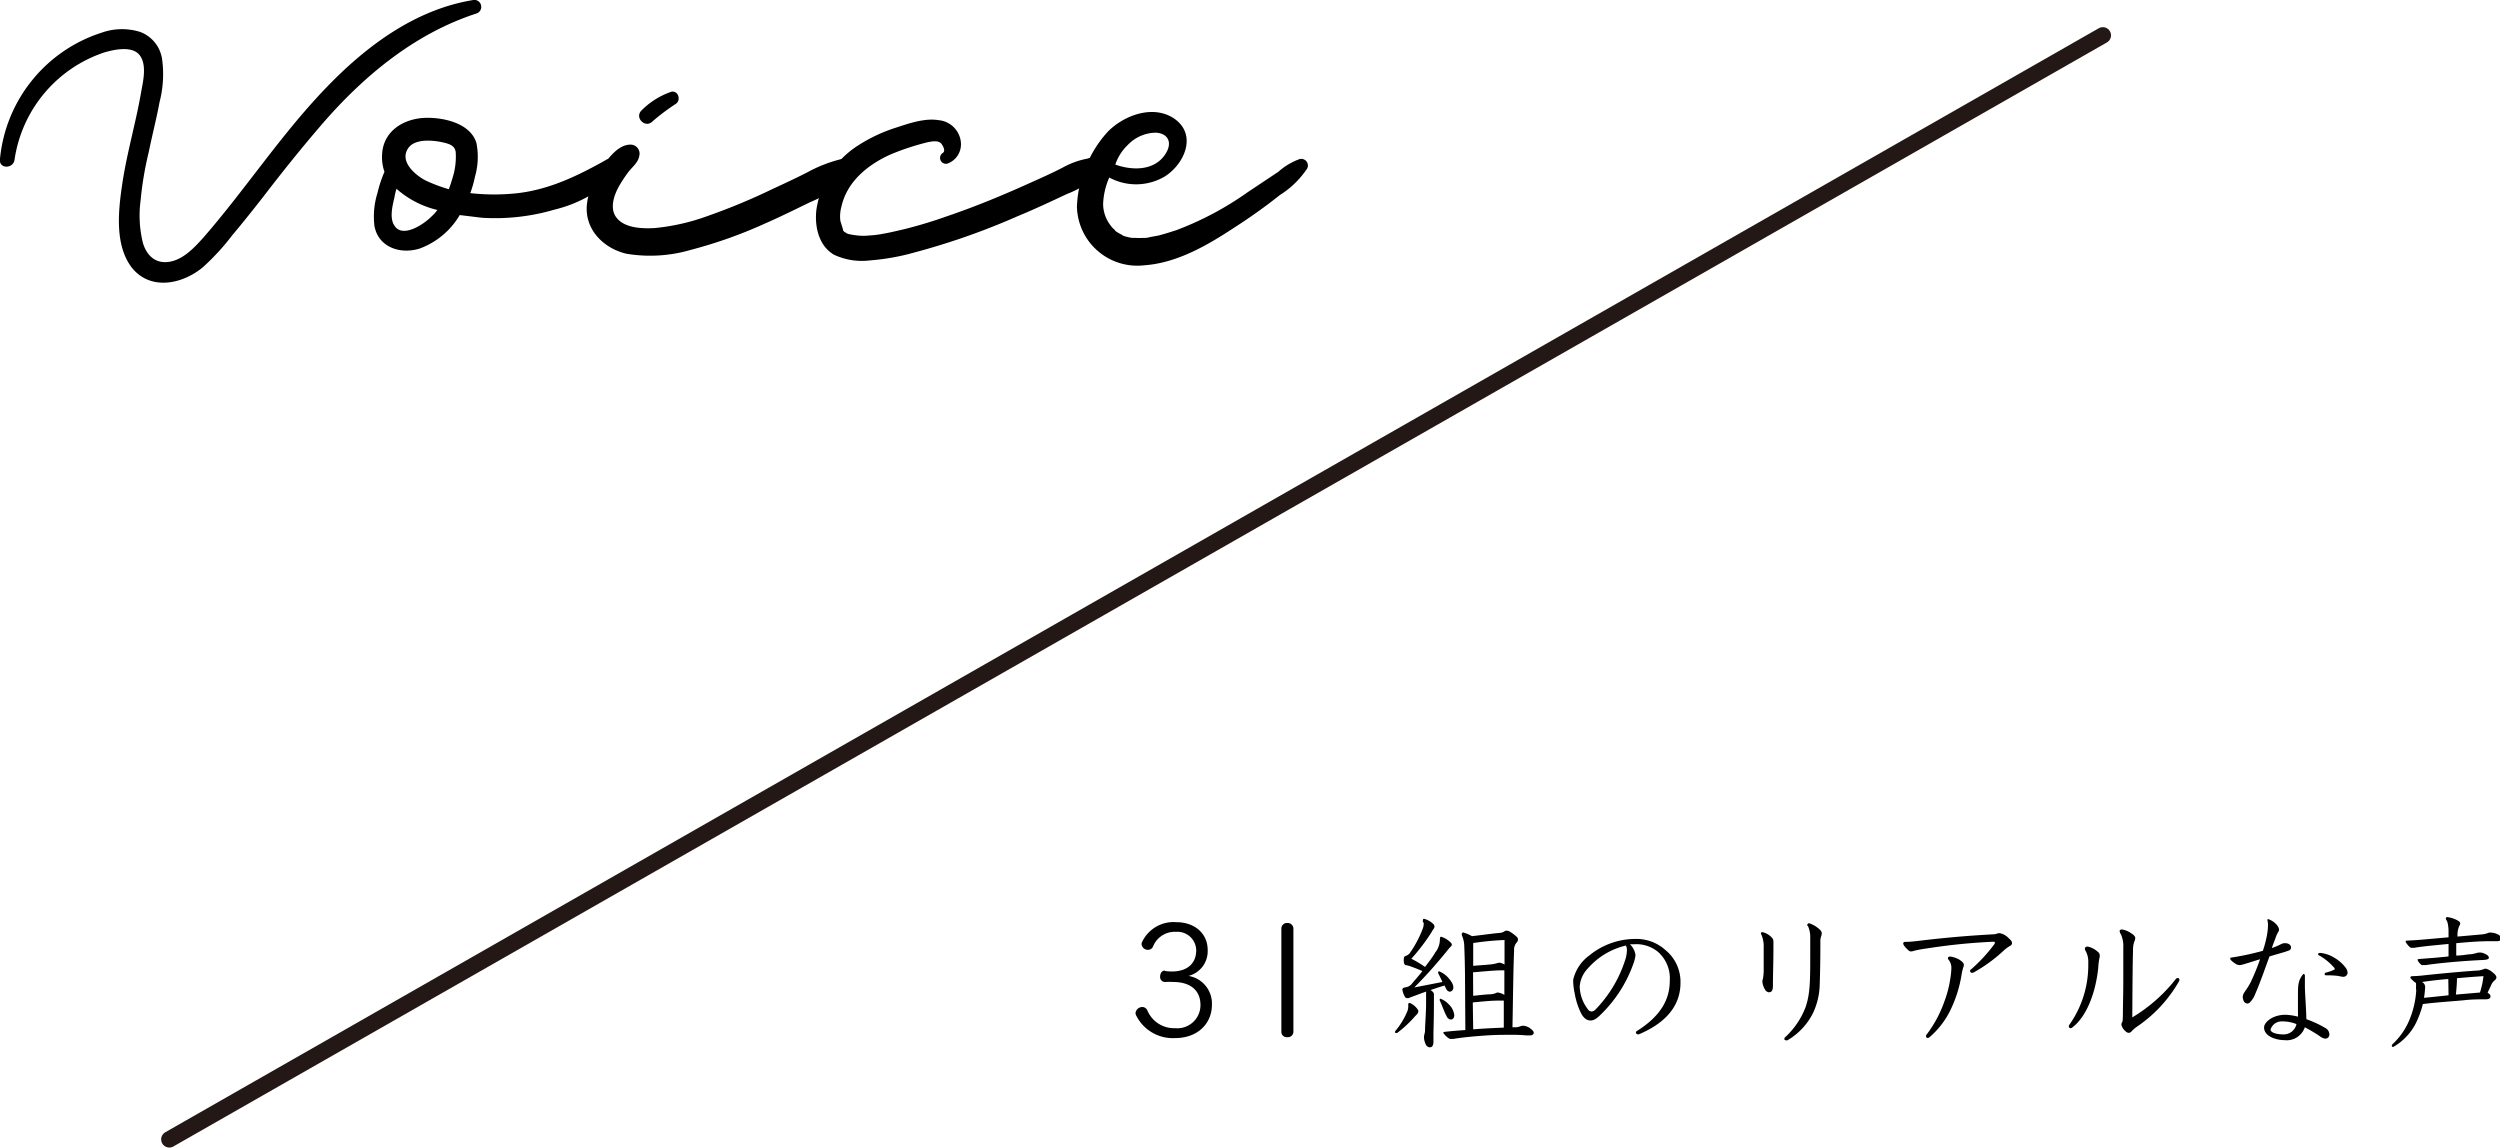
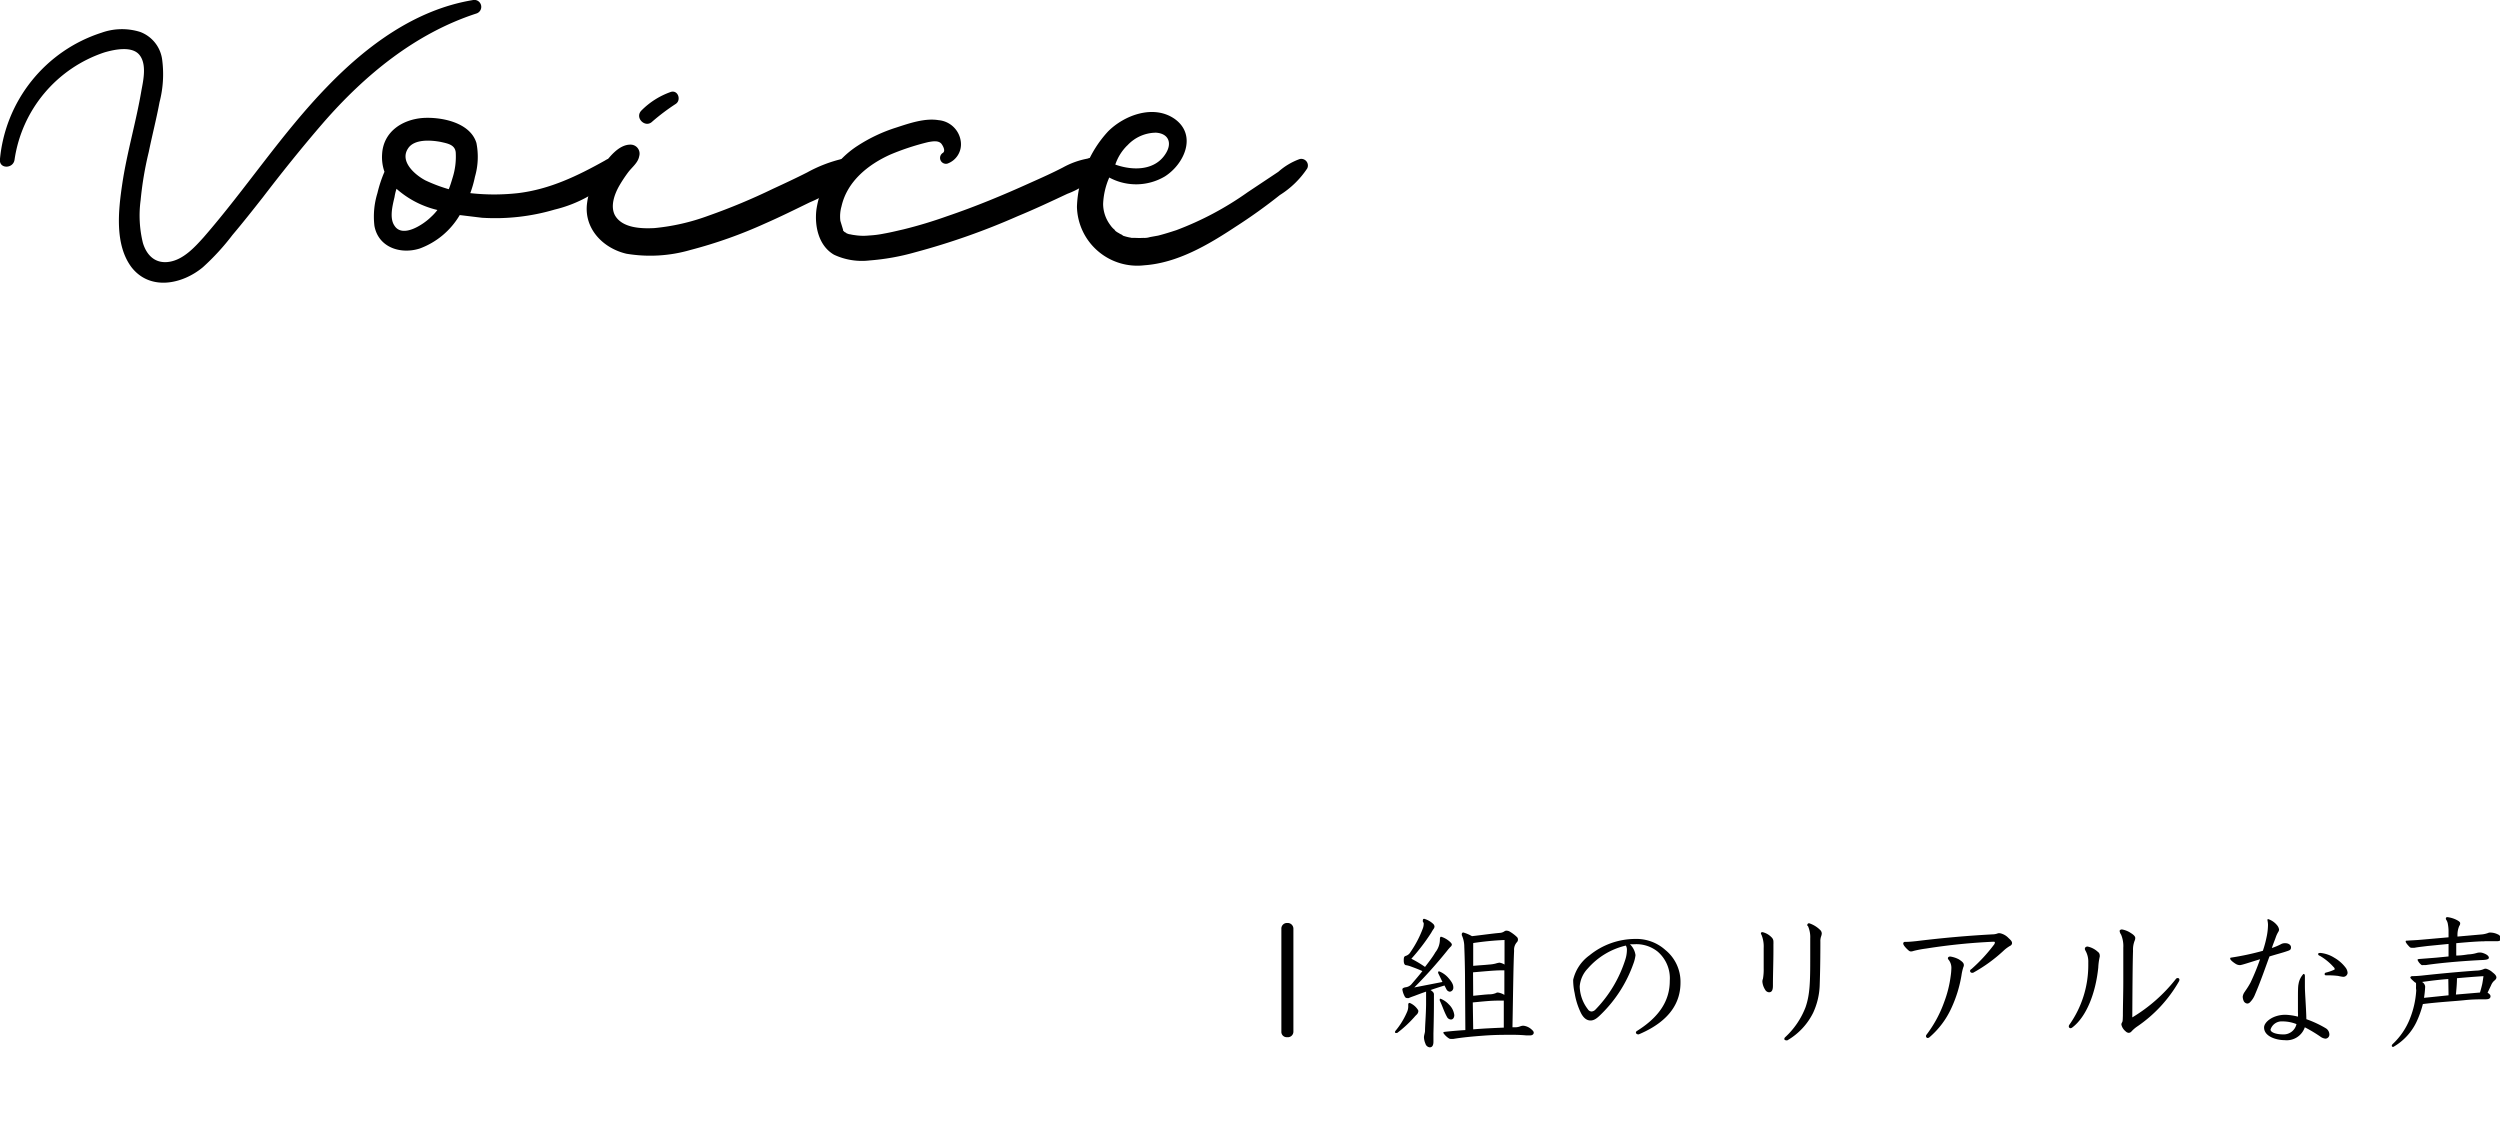
<svg xmlns="http://www.w3.org/2000/svg" viewBox="0 0 305.61 140.28">
  <defs>
    <style>.cls-1{fill:none;stroke:#231815;stroke-linecap:round;stroke-miterlimit:10;stroke-width:2px;}</style>
  </defs>
  <title>ttl_voice</title>
  <g id="レイヤー_2" data-name="レイヤー 2">
    <g id="voice">
      <path d="M58.21,1.66C50.74,4.1,44.59,9.18,39.52,15c-2.59,3-5,6-7.38,9.11-1.22,1.55-2.44,3.1-3.71,4.6a28.91,28.91,0,0,1-3.62,3.95c-2.54,2.12-6.48,2.91-8.74,0-2.07-2.77-1.6-6.95-1.13-10.14.57-3.86,1.7-7.61,2.35-11.47.24-1.27.66-3.19-.23-4.32s-3-.7-4.28-.33a16.3,16.3,0,0,0-11,13.11c-.14,1.13-1.88,1.17-1.79,0A18,18,0,0,1,12.41,4a7.41,7.41,0,0,1,4.74-.09,4.19,4.19,0,0,1,2.68,3.43,13.6,13.6,0,0,1-.33,5.16c-.37,2-.89,4-1.31,6.06a41.39,41.39,0,0,0-1,5.92,14.05,14.05,0,0,0,.28,5.22c.47,1.55,1.55,2.58,3.25,2.3s3.05-1.74,4.18-3C30.12,23,34.44,16.32,40,10.59c4.83-5,10.75-9.4,17.75-10.57A.85.85,0,0,1,58.21,1.66Z" />
      <path d="M75.37,21.39a16,16,0,0,1-7.57,4.23,25.67,25.67,0,0,1-8.88,1l-2.72-.33a9.46,9.46,0,0,1-4.89,4.09c-2.35.75-5.07-.14-5.54-2.78a9.71,9.71,0,0,1,.37-4A15.41,15.41,0,0,1,47,21a5.4,5.4,0,0,1-.29-2.16c.15-2.73,2.45-4.23,5-4.42,2.31-.14,5.78.57,6.53,3.06a8.74,8.74,0,0,1-.18,4.13,13.73,13.73,0,0,1-.57,2,26.42,26.42,0,0,0,5.83,0c3.9-.47,7.28-2.11,10.66-4A1.13,1.13,0,0,1,75.37,21.39Zm-21.9,4.28a11.55,11.55,0,0,1-5-2.59,6.34,6.34,0,0,0-.24,1c-.23,1-.66,2.58,0,3.52,1,1.55,3.57-.19,4.46-1.08A6.13,6.13,0,0,0,53.47,25.67ZM52,22.05a19.17,19.17,0,0,0,2.86,1.08c.19-.47.33-.94.47-1.41a8.56,8.56,0,0,0,.38-3.1c-.1-.94-1-1.08-1.83-1.27-1.23-.23-3.25-.37-4,.8C48.82,19.75,50.75,21.39,52,22.05Z" />
      <path d="M93.55,27.31a56.51,56.51,0,0,1-9.12,3.24,17.63,17.63,0,0,1-7.84.47c-2.82-.65-5.17-3-4.84-6.06a9.24,9.24,0,0,1,1.83-4.55c.8-1.08,2-2.73,3.48-2.73a1.1,1.1,0,0,1,1.08,1.41c-.14.8-.85,1.32-1.32,1.93a17,17,0,0,0-1.12,1.69c-.57,1-1.13,2.49-.52,3.62.89,1.55,3.19,1.64,4.84,1.55a26.1,26.1,0,0,0,6.58-1.51,75.82,75.82,0,0,0,7.89-3.29c1.41-.65,2.82-1.31,4.18-2a17,17,0,0,1,4.42-1.69,1.2,1.2,0,0,1,1.17,2A18.51,18.51,0,0,1,99,24.73C97.17,25.62,95.38,26.51,93.55,27.31ZM78.42,13.5A9.46,9.46,0,0,1,82,11.24c.89-.28,1.31,1,.61,1.46a25.94,25.94,0,0,0-2.87,2.16C78.89,15.71,77.53,14.39,78.42,13.5Z" />
      <path d="M134.19,21.3a10.3,10.3,0,0,1-3.71,2.39c-2,.94-4,1.88-6.06,2.73a86.2,86.2,0,0,1-12.55,4.42,28.11,28.11,0,0,1-5.59,1,8,8,0,0,1-4.32-.7c-1.88-1.08-2.4-3.48-2.16-5.5a11.26,11.26,0,0,1,5.07-7.84,19.39,19.39,0,0,1,4.7-2.21c1.6-.52,3.48-1.18,5.17-.9a3,3,0,0,1,2.72,2.68A2.51,2.51,0,0,1,115.82,20a.72.72,0,0,1-.56-1.31c.37-.24,0-.89-.19-1.13-.38-.42-1.08-.28-1.6-.19a30.19,30.19,0,0,0-4.6,1.51c-2.73,1.22-5.31,3.28-6,6.34a4.49,4.49,0,0,0-.14,1.78l.33,1.08s0,.05,0,.05v.05l.19.19a.79.79,0,0,1,.28.18h.05a1.07,1.07,0,0,0,.38.1,3.7,3.7,0,0,0,.51.09,6.71,6.71,0,0,0,1.74.05,12.54,12.54,0,0,0,1.88-.24c.8-.14,1.55-.33,2.35-.51a54.93,54.93,0,0,0,5.31-1.6c3.48-1.18,6.86-2.58,10.19-4.09,1.37-.61,2.73-1.22,4-1.88a9.91,9.91,0,0,1,3-1.08A1.16,1.16,0,0,1,134.19,21.3Z" />
      <path d="M159.8,20.59a11,11,0,0,1-3.34,3.25,65.75,65.75,0,0,1-5.45,3.9c-3.33,2.2-7.09,4.41-11.13,4.69a7.38,7.38,0,0,1-8.23-7.14,13.42,13.42,0,0,1,1.13-5,13.81,13.81,0,0,1,2.68-4.23c2-2,5.59-3.33,8.17-1.5,2.73,2,1.13,5.5-1.22,7a6.89,6.89,0,0,1-6.81.14,8.89,8.89,0,0,0-.75,3.24,4.34,4.34,0,0,0,.89,2.59,2.5,2.5,0,0,0,.52.56c0,.05.14.19.23.24s.19.14.24.14a2.18,2.18,0,0,0,.42.23.14.14,0,0,0,.09.05,0,0,0,0,0,0,.05,6.7,6.7,0,0,0,.85.23c.09,0,.19.05.28.05s.28,0,.42,0a9.48,9.48,0,0,0,1,0,2.15,2.15,0,0,0,.79-.1l1-.18c.75-.19,1.5-.43,2.21-.66a38.38,38.38,0,0,0,8.74-4.65L156.27,21a8,8,0,0,1,2.59-1.55A.81.81,0,0,1,159.8,20.59Zm-22-2.81a5.93,5.93,0,0,0-1.46,2.34c2.26.8,4.94.71,6.2-1.41.76-1.26.29-2.39-1.22-2.49A4.8,4.8,0,0,0,137.81,17.78Z" />
-       <line class="cls-1" x1="20.7" y1="139.28" x2="257.06" y2="4.32" />
-       <path d="M142.43,118.7a5.93,5.93,0,0,0,.8.06c2.09,0,3-1.15,3-2.58a2.3,2.3,0,0,0-2.47-2.27,2.86,2.86,0,0,0-2.81,1.8.66.66,0,0,1-.61.4.77.77,0,0,1-.79-.68.59.59,0,0,1,.09-.33,4.25,4.25,0,0,1,4.14-2.37c2.38,0,3.85,1.49,3.85,3.38a3.12,3.12,0,0,1-2.34,3.19,3.42,3.42,0,0,1,2.86,3.53c0,2.27-1.72,4.07-4.5,4.07a5,5,0,0,1-4.73-2.71.75.75,0,0,1-.11-.36.85.85,0,0,1,.85-.73.69.69,0,0,1,.61.45,3.55,3.55,0,0,0,3.38,2.14,2.83,2.83,0,0,0,3.1-2.83c0-1.78-1.21-2.82-3.35-2.82a6.48,6.48,0,0,0-.86,0h-.09a.6.6,0,0,1-.63-.67c0-.36.19-.72.57-.72Z" />
-       <path d="M158.11,126.12a.68.68,0,0,1-.77.67.65.65,0,0,1-.7-.69V113.55a.68.68,0,0,1,.72-.72.7.7,0,0,1,.75.72Z" />
+       <path d="M158.11,126.12a.68.68,0,0,1-.77.67.65.65,0,0,1-.7-.69V113.55a.68.68,0,0,1,.72-.72.7.7,0,0,1,.75.72" />
      <path d="M173.38,123.65a.65.65,0,0,1-.22.4,3.72,3.72,0,0,0-.29.31,14.56,14.56,0,0,1-2.07,1.91.34.34,0,0,1-.14,0c-.08,0-.13,0-.13-.11a.27.27,0,0,1,.07-.16,9.28,9.28,0,0,0,1.37-2.22,1.73,1.73,0,0,0,.18-.7c0-.07,0-.2,0-.29a.17.17,0,0,1,.18-.19,2.21,2.21,0,0,1,1,.84A.29.29,0,0,1,173.38,123.65Zm.55-11c0-.2,0-.33.17-.33a2.66,2.66,0,0,1,1.11.63.5.5,0,0,1,.15.31.56.56,0,0,1-.13.32,3.78,3.78,0,0,0-.27.44,24.66,24.66,0,0,1-2.43,3.18,13.64,13.64,0,0,1,1.67,1c.54-.7,1-1.31,1.26-1.78a2.55,2.55,0,0,0,.56-1.6c0-.22.06-.31.15-.31a2.84,2.84,0,0,1,1.18.72c.11.13.13.18.13.24a.39.39,0,0,1-.16.27,5.84,5.84,0,0,0-.43.5,55.93,55.93,0,0,1-4,4.47l3.44-.67c-.18-.38-.36-.76-.52-1.08a.25.25,0,0,1,0-.13.1.1,0,0,1,.11-.09,2.86,2.86,0,0,1,1.06.72c.56.62.68.94.68,1.26a.48.48,0,0,1-.43.51.53.53,0,0,1-.41-.29l-.24-.47c-.57.18-1.15.36-1.71.56a1.14,1.14,0,0,1,.31.25.41.41,0,0,1,.11.31v.32c0,.81,0,2.25-.06,4.43,0,.33,0,.61,0,1s-.11.69-.45.69a.61.61,0,0,1-.53-.45,2.21,2.21,0,0,1-.18-.76c0-.27.11-.5.13-.77,0-.72.11-1.84.13-3.26,0-.4,0-.72,0-1s0-.37,0-.57c-.52.18-1,.36-1.42.52-.14.05-.47.16-.7.27a.53.53,0,0,1-.18,0,.32.32,0,0,1-.31-.2,2.56,2.56,0,0,1-.29-.85c0-.12.09-.21.38-.27a1.13,1.13,0,0,0,.78-.43c.48-.56.91-1.06,1.29-1.55-.59-.27-1.19-.48-1.4-.56a3.09,3.09,0,0,0-.58-.16c-.13,0-.3-.11-.3-.57s.07-.51.28-.58a1,1,0,0,0,.54-.45,13.06,13.06,0,0,0,1.53-2.94,1.7,1.7,0,0,0,.09-.61ZM176,122.2c0-.08,0-.11.1-.11a2.72,2.72,0,0,1,1,.68,2.18,2.18,0,0,1,.68,1.32c0,.28-.14.54-.41.54a.57.57,0,0,1-.49-.33c-.34-.61-.55-1.31-.88-2A.32.32,0,0,1,176,122.2Zm3.09-2.51c0-1.27-.05-3.09-.09-3.94a3.42,3.42,0,0,0-.3-1.42.33.33,0,0,1,0-.15.18.18,0,0,1,.18-.19,4.82,4.82,0,0,1,1.06.45c1-.11,2.56-.33,3.42-.4a1.11,1.11,0,0,0,.56-.2.38.38,0,0,1,.24-.07.76.76,0,0,1,.36.09,4.72,4.72,0,0,1,.93.7.41.41,0,0,1,.11.29.45.45,0,0,1-.11.31,1.37,1.37,0,0,0-.36,1.06c-.09,1.85-.12,5.06-.2,9.36l.33,0a1.72,1.72,0,0,0,.63-.12,1,1,0,0,1,.4-.07,1.76,1.76,0,0,1,.9.39c.23.2.34.31.34.47s-.15.32-.43.32l-.51,0a17.48,17.48,0,0,0-1.8-.07c-1.08,0-2,0-3.37.1s-2.64.22-3.71.4l-.34,0a.4.4,0,0,1-.23-.08,2.3,2.3,0,0,1-.67-.66c0-.07.07-.11.22-.13.83-.09,1.65-.16,2.48-.21Zm1-4.34v2.72c.72-.07,1.38-.1,1.94-.16a4,4,0,0,0,.83-.13,2.36,2.36,0,0,1,.45-.1,1.73,1.73,0,0,1,.61.23v-3a35.16,35.16,0,0,0-3.82.37Zm0,6.38c.72-.07,1.38-.15,1.94-.18a2.08,2.08,0,0,0,.85-.16.35.35,0,0,1,.23-.06,2.07,2.07,0,0,1,.79.29c0-.68,0-1.37,0-3l-.43,0c-.78,0-2.29.15-3.4.24Zm0,4.1c1.24-.1,2.5-.16,3.74-.21,0-.76,0-1.51,0-3.3-.18,0-.43,0-.7,0-1,0-2.07.13-3.09.22Z" />
      <path d="M199.93,116.76a4.43,4.43,0,0,1-.27,1.08,16.16,16.16,0,0,1-3.86,6.07c-.48.48-.86.83-1.35.84-.28,0-.75-.09-1.17-.88a8.72,8.72,0,0,1-.79-2.48,7.39,7.39,0,0,1-.18-1.61,5.09,5.09,0,0,1,2-3,8.88,8.88,0,0,1,5.58-2,5.29,5.29,0,0,1,3.69,1.35,5,5,0,0,1,1.85,4c0,2.33-1.22,4.63-4.95,6.25-.16.07-.18.07-.23.07s-.27-.07-.27-.21a.25.25,0,0,1,.14-.22c2.76-1.73,4-3.73,4-6.12a4.3,4.3,0,0,0-1.48-3.57,4.17,4.17,0,0,0-2.9-.9l-.49,0A2.25,2.25,0,0,1,199.93,116.76Zm-5.82,1.62a3.55,3.55,0,0,0-1,2.21,4.75,4.75,0,0,0,1,2.79.56.56,0,0,0,.45.27.73.73,0,0,0,.47-.23,15.44,15.44,0,0,0,3.65-6.1,4,4,0,0,0,.2-1.17,1,1,0,0,0-.13-.56A8.84,8.84,0,0,0,194.11,118.38Z" />
      <path d="M215.26,114.09c0-.09.07-.14.2-.14a2.22,2.22,0,0,1,1.1.63.71.71,0,0,1,.23.56,2.27,2.27,0,0,1,0,.29c0,.21,0,.46,0,.7,0,1.48-.06,3-.06,4.36,0,.59-.16.81-.48.81a.58.58,0,0,1-.47-.31,2.14,2.14,0,0,1-.34-1,.9.9,0,0,1,.07-.34,6.6,6.6,0,0,0,.09-1.28c0-1.13,0-1.83,0-2.47a3.84,3.84,0,0,0-.27-1.63A.3.3,0,0,1,215.26,114.09Zm5.67-1a.22.22,0,0,1,.22-.23,3.43,3.43,0,0,1,1.37.84.61.61,0,0,1,.18.43,1.35,1.35,0,0,1-.07.31,1.69,1.69,0,0,0-.1.67c0,.5,0,3-.08,5.24a8.66,8.66,0,0,1-.81,3.47,8,8,0,0,1-3.14,3.35.25.25,0,0,1-.16,0c-.13,0-.22-.07-.22-.18a.34.34,0,0,1,.09-.18,9.72,9.72,0,0,0,2.51-3.69c.54-1.56.57-3.13.57-6.07,0-.64,0-1.38,0-2.32a3.37,3.37,0,0,0-.27-1.51A.38.38,0,0,1,220.93,113.14Z" />
      <path d="M232.85,115.14c.63,0,1.06-.06,1.38-.09,3.44-.42,6.39-.67,9.33-.83a1.85,1.85,0,0,0,.68-.13.79.79,0,0,1,.29,0,2,2,0,0,1,1,.58c.33.3.43.43.43.63a.38.38,0,0,1-.23.32,4.4,4.4,0,0,0-.7.5,18.76,18.76,0,0,1-3.84,2.8h-.11a.24.24,0,0,1-.25-.21c0-.07,0-.15.17-.25a19.92,19.92,0,0,0,2.77-3,.45.45,0,0,0,.09-.23c0-.07,0-.11-.18-.11a73.54,73.54,0,0,0-8.19.83,13.66,13.66,0,0,0-1.55.29,1.13,1.13,0,0,1-.33.07.43.43,0,0,1-.28-.11c-.44-.38-.67-.7-.67-.85A.19.19,0,0,1,232.85,115.14Zm5.27,2c0-.12.11-.21.29-.21a3.32,3.32,0,0,1,1.06.35c.47.31.6.47.6.71a.56.56,0,0,1-.06.23,6,6,0,0,0-.23,1,15.44,15.44,0,0,1-1.23,4,10.35,10.35,0,0,1-2.71,3.6.4.4,0,0,1-.2.07.23.23,0,0,1-.2-.23.29.29,0,0,1,.07-.18,14.79,14.79,0,0,0,2.16-4,14,14,0,0,0,.79-3.17,7.59,7.59,0,0,0,.08-.87,1.59,1.59,0,0,0-.33-1.11A.35.35,0,0,1,238.12,117.19Z" />
      <path d="M254.86,116c0-.18.13-.29.34-.29a2.64,2.64,0,0,1,1.25.65.52.52,0,0,1,.23.43.44.44,0,0,1,0,.16,7.62,7.62,0,0,0-.18,1.34c-.32,3.11-1.44,6-3.17,7.31a.39.39,0,0,1-.21.09.21.21,0,0,1-.22-.22.36.36,0,0,1,.09-.23,12.59,12.59,0,0,0,2.29-7.19c0-.31,0-.32,0-.38a2.73,2.73,0,0,0-.35-1.47A.6.6,0,0,1,254.86,116Zm4.25-2.18c0-.11.11-.2.29-.2a2.79,2.79,0,0,1,1.1.45c.36.22.52.42.52.58a.74.74,0,0,1-.07.34,3,3,0,0,0-.2,1.24c-.05,1.48-.07,4.49-.09,8.14a19.58,19.58,0,0,0,5.33-4.7.28.28,0,0,1,.21-.11.2.2,0,0,1,.22.22.49.49,0,0,1-.05.18,16.69,16.69,0,0,1-5.15,5.55,3.92,3.92,0,0,0-.67.59.47.47,0,0,1-.32.16.6.6,0,0,1-.4-.2,1.45,1.45,0,0,1-.5-.79.42.42,0,0,1,.07-.27c.09-.14.09-.25.11-.84,0-1.19.05-2.71.05-4.2s0-3,0-4.11a3.6,3.6,0,0,0-.27-1.6A.92.92,0,0,1,259.11,113.77Z" />
      <path d="M278.8,115.44a1,1,0,0,1,.56-.14c.42,0,.7.23.7.5s-.09.35-.47.47c-.57.2-1.29.38-2.16.65-.5,1.35-1.06,3-1.76,4.63a2.75,2.75,0,0,1-.65,1,.48.48,0,0,1-.3.13.56.56,0,0,1-.42-.27,1.37,1.37,0,0,1-.14-.58,1.24,1.24,0,0,1,.25-.59c.12-.2.32-.43.7-1.12a27.77,27.77,0,0,0,1.17-2.86c-1.35.41-2.25.72-2.46.72a1,1,0,0,1-.53-.16c-.43-.27-.66-.51-.66-.62s0-.12.12-.14a32.25,32.25,0,0,0,3.87-.83,12.79,12.79,0,0,0,.45-1.65,7.47,7.47,0,0,0,.18-1.53,2.91,2.91,0,0,0-.07-.56c0-.09,0-.13.11-.13a2.37,2.37,0,0,1,1.08.76,1.07,1.07,0,0,1,.23.5.5.5,0,0,1-.09.29,3.52,3.52,0,0,0-.28.58c-.17.5-.31.79-.51,1.4A7.57,7.57,0,0,0,278.8,115.44Zm.45,11.71c-.93,0-2.48-.42-2.48-1.55,0-.65,1.06-1.55,2.61-1.55a7.19,7.19,0,0,1,1.53.23,4.19,4.19,0,0,0,0-.54c0-.59,0-1,0-1.53,0-.82,0-1.65.07-1.9a2.32,2.32,0,0,1,.53-1.17.13.13,0,0,1,.12-.08c.06,0,.11.08.13.2,0,.29,0,.9,0,1.33,0,.8.15,2.54.18,4a13.1,13.1,0,0,1,2.36,1.1.89.89,0,0,1,.45.74.5.5,0,0,1-.47.54,1.22,1.22,0,0,1-.64-.26,17.78,17.78,0,0,0-1.89-1.13A2.34,2.34,0,0,1,279.25,127.15Zm-.25-2.29a1.42,1.42,0,0,0-1.44,1c0,.37.76.59,1.55.59a1.6,1.6,0,0,0,1.62-1.26A4.63,4.63,0,0,0,279,124.86Zm4.38-8.25c0-.08.12-.12.28-.12a3.91,3.91,0,0,1,1.7.59,4.59,4.59,0,0,1,1.4,1.24,1.16,1.16,0,0,1,.22.62.53.53,0,0,1-.56.47,5.55,5.55,0,0,1-.6-.11,10.47,10.47,0,0,0-1.47-.07c-.13,0-.18-.08-.18-.15a.19.19,0,0,1,.14-.18,5.66,5.66,0,0,0,1-.34c.07,0,.09-.07.09-.13a.36.36,0,0,0-.13-.21,6.85,6.85,0,0,0-1.67-1.37C283.43,116.78,283.38,116.74,283.38,116.61Z" />
      <path d="M295.34,120.79a6,6,0,0,0,0-.65s-.07,0-.15-.07c-.23-.2-.54-.48-.54-.56s.06-.16.2-.18a13.77,13.77,0,0,0,1.46-.1c2.23-.24,4.41-.44,6.41-.58a2.41,2.41,0,0,0,.85-.16.59.59,0,0,1,.34-.07,2,2,0,0,1,.81.46c.34.26.45.44.45.62s-.2.34-.29.41a1.49,1.49,0,0,0-.36.54l-.43.9c.2.13.36.27.36.43,0,.34-.33.38-.61.38-.71,0-1.61,0-2.61.11s-3.19.23-5.05.47a12,12,0,0,1-.81,2.25,7,7,0,0,1-2.7,2.93.27.27,0,0,1-.14.06.15.15,0,0,1-.15-.15.37.37,0,0,1,.11-.2,8.52,8.52,0,0,0,2.13-3.16,11.06,11.06,0,0,0,.75-3.39Zm8.3-5.72c-.64,0-2,.1-3.38.23,0,.41,0,.83,0,1.51.65,0,1.23-.11,1.46-.14a4.26,4.26,0,0,0,1-.16,1.29,1.29,0,0,1,.4-.07,1.17,1.17,0,0,1,.43.07c.47.16.7.37.7.57s-.36.25-.68.27c-2,.09-4.9.31-7,.62l-.34,0a.42.42,0,0,1-.2,0,1.51,1.51,0,0,1-.5-.62c0-.07.05-.1.21-.12l2.05-.16,1.53-.15c0-.5,0-1,0-1.53l-2.55.25c-.63.08-1.14.13-1.62.22a2.35,2.35,0,0,1-.35,0,.32.32,0,0,1-.23-.09c-.24-.24-.49-.54-.49-.67s.08-.11.17-.11c.66-.05,1-.05,1.67-.11l3.4-.3c0-.29,0-.56,0-.78a5,5,0,0,0-.08-.82,1.3,1.3,0,0,0-.17-.49.35.35,0,0,1-.08-.2.17.17,0,0,1,.16-.18,3.42,3.42,0,0,1,1,.27c.34.16.59.31.59.47a.51.51,0,0,1-.11.34,2.78,2.78,0,0,0-.22,1.14v.16l2.82-.25a3.16,3.16,0,0,0,.9-.18.58.58,0,0,1,.26-.06,2.13,2.13,0,0,1,.95.22.64.64,0,0,1,.4.52c0,.22-.2.32-.51.32h-1.46Zm-4.35,4.61c-1,.07-2.15.21-3.21.36a.74.74,0,0,1,.38.54v.09a11.81,11.81,0,0,1-.14,1.31l3-.31Zm3.87,1.65c.11-.34.23-.83.27-1s.12-.7.16-1c-1.15.07-2.21.16-3.24.25,0,.66-.07,1.35-.13,2Z" />
    </g>
  </g>
</svg>